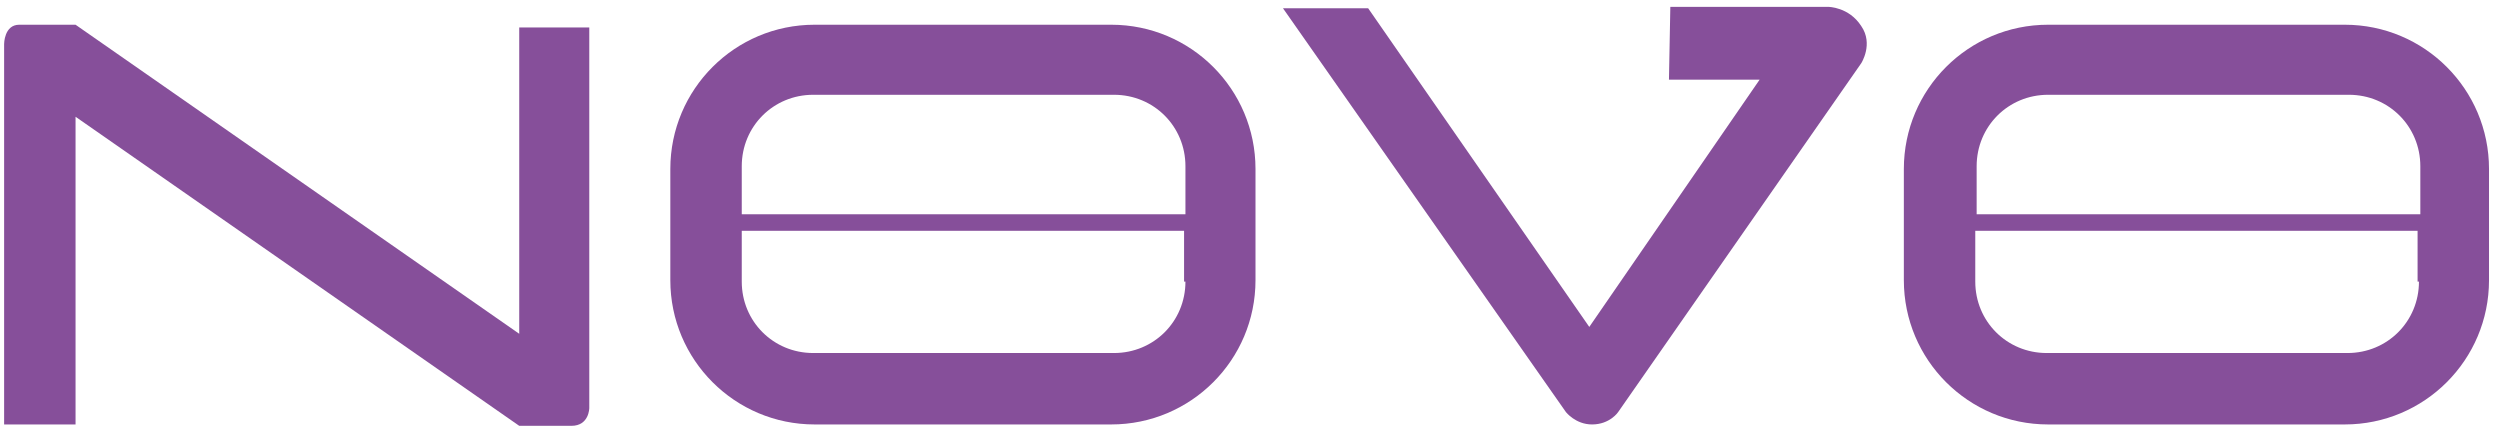
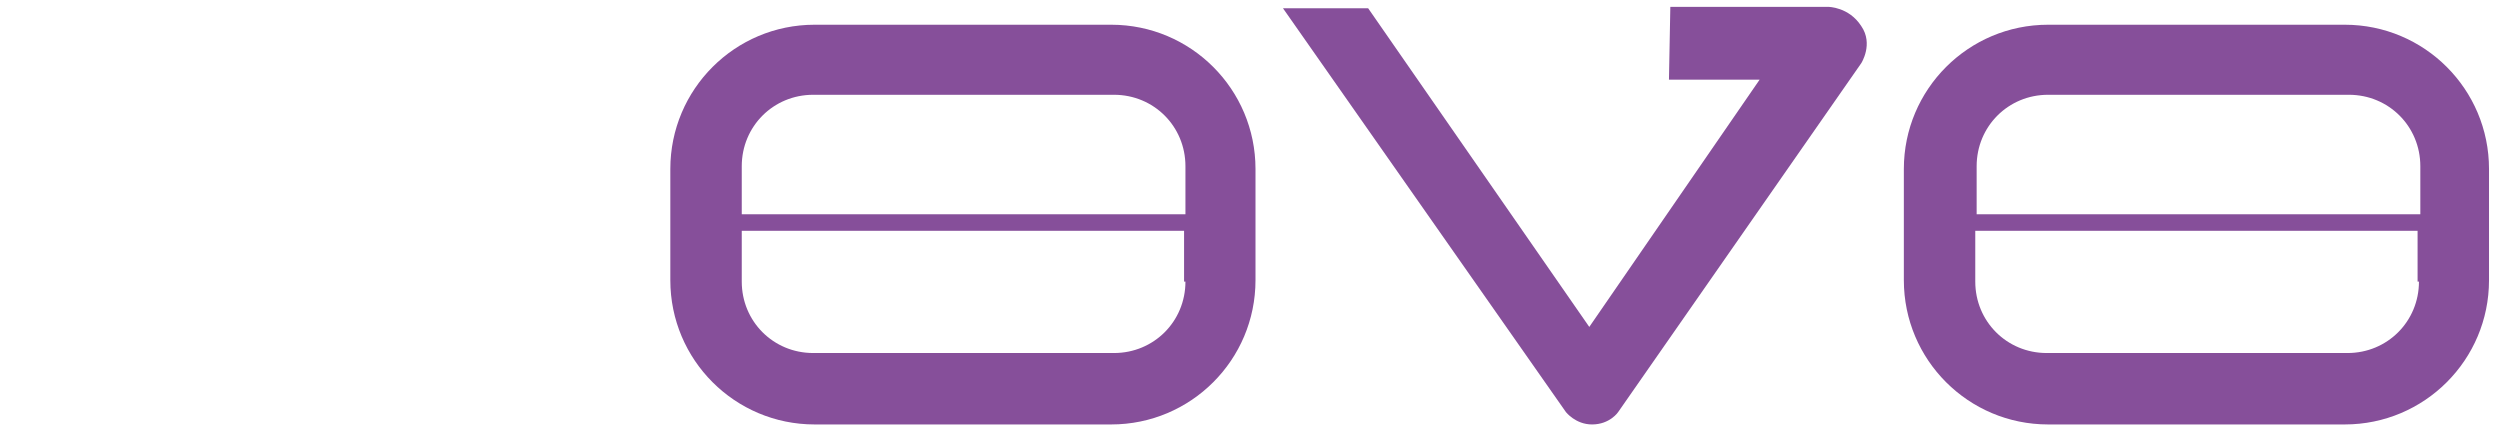
<svg xmlns="http://www.w3.org/2000/svg" width="182" height="31" viewBox="0 0 182 31" fill="none">
  <path d="M80.9 1.8H59.3C53.5 1.8 48.8 6.5 48.8 12.3V20.4C48.8 26.2 53.5 30.9 59.3 30.9H80.9C86.7 30.9 91.4 26.2 91.4 20.4V12.3C91.4 6.5 86.7 1.8 80.9 1.8ZM86.3 20.5C86.3 23.4 84 25.7 81.1 25.7H59.2C56.3 25.7 54 23.4 54 20.5V16.8H86.2V20.5H86.3ZM86.3 15.6H54V12.1C54 9.2 56.3 6.9 59.2 6.9H81.1C84 6.9 86.3 9.2 86.3 12.1V15.6Z" fill="#864F9A" />
  <path d="M170.7 1.8H149.1C143.3 1.8 138.6 6.5 138.6 12.3V20.4C138.6 26.2 143.3 30.9 149.1 30.9H170.7C176.5 30.9 181.2 26.2 181.2 20.4V12.3C181.2 6.5 176.5 1.8 170.7 1.8ZM176.1 20.5C176.1 23.4 173.8 25.7 170.9 25.7H149C146.1 25.7 143.8 23.4 143.8 20.5V16.8H176V20.5H176.1ZM176.1 15.6H143.9V12.1C143.9 9.2 146.2 6.9 149.1 6.9H171C173.9 6.9 176.2 9.2 176.2 12.1V15.6H176.1Z" fill="#864F9A" />
  <path d="M133.1 0.5H121.6L121.5 5.8H128.1L115.7 23.8L99.6 0.6H93.4L114 30C114 30 114.7 30.9 115.9 30.9C117.2 30.9 117.8 30 117.8 30L135.5 4.6C135.5 4.6 136.4 3.2 135.5 1.9C134.6 0.5 133.1 0.5 133.1 0.5Z" fill="#864F9A" />
-   <path d="M37.8 24.3L5.5 1.8C5.5 1.8 2.5 1.8 1.4 1.8C0.3 1.8 0.3 3.2 0.3 3.2V30.9H5.5V8.5L37.8 31H41.6C42.9 31 42.9 29.7 42.9 29.7V2H37.8V24.3Z" fill="#864F9A" />
</svg>